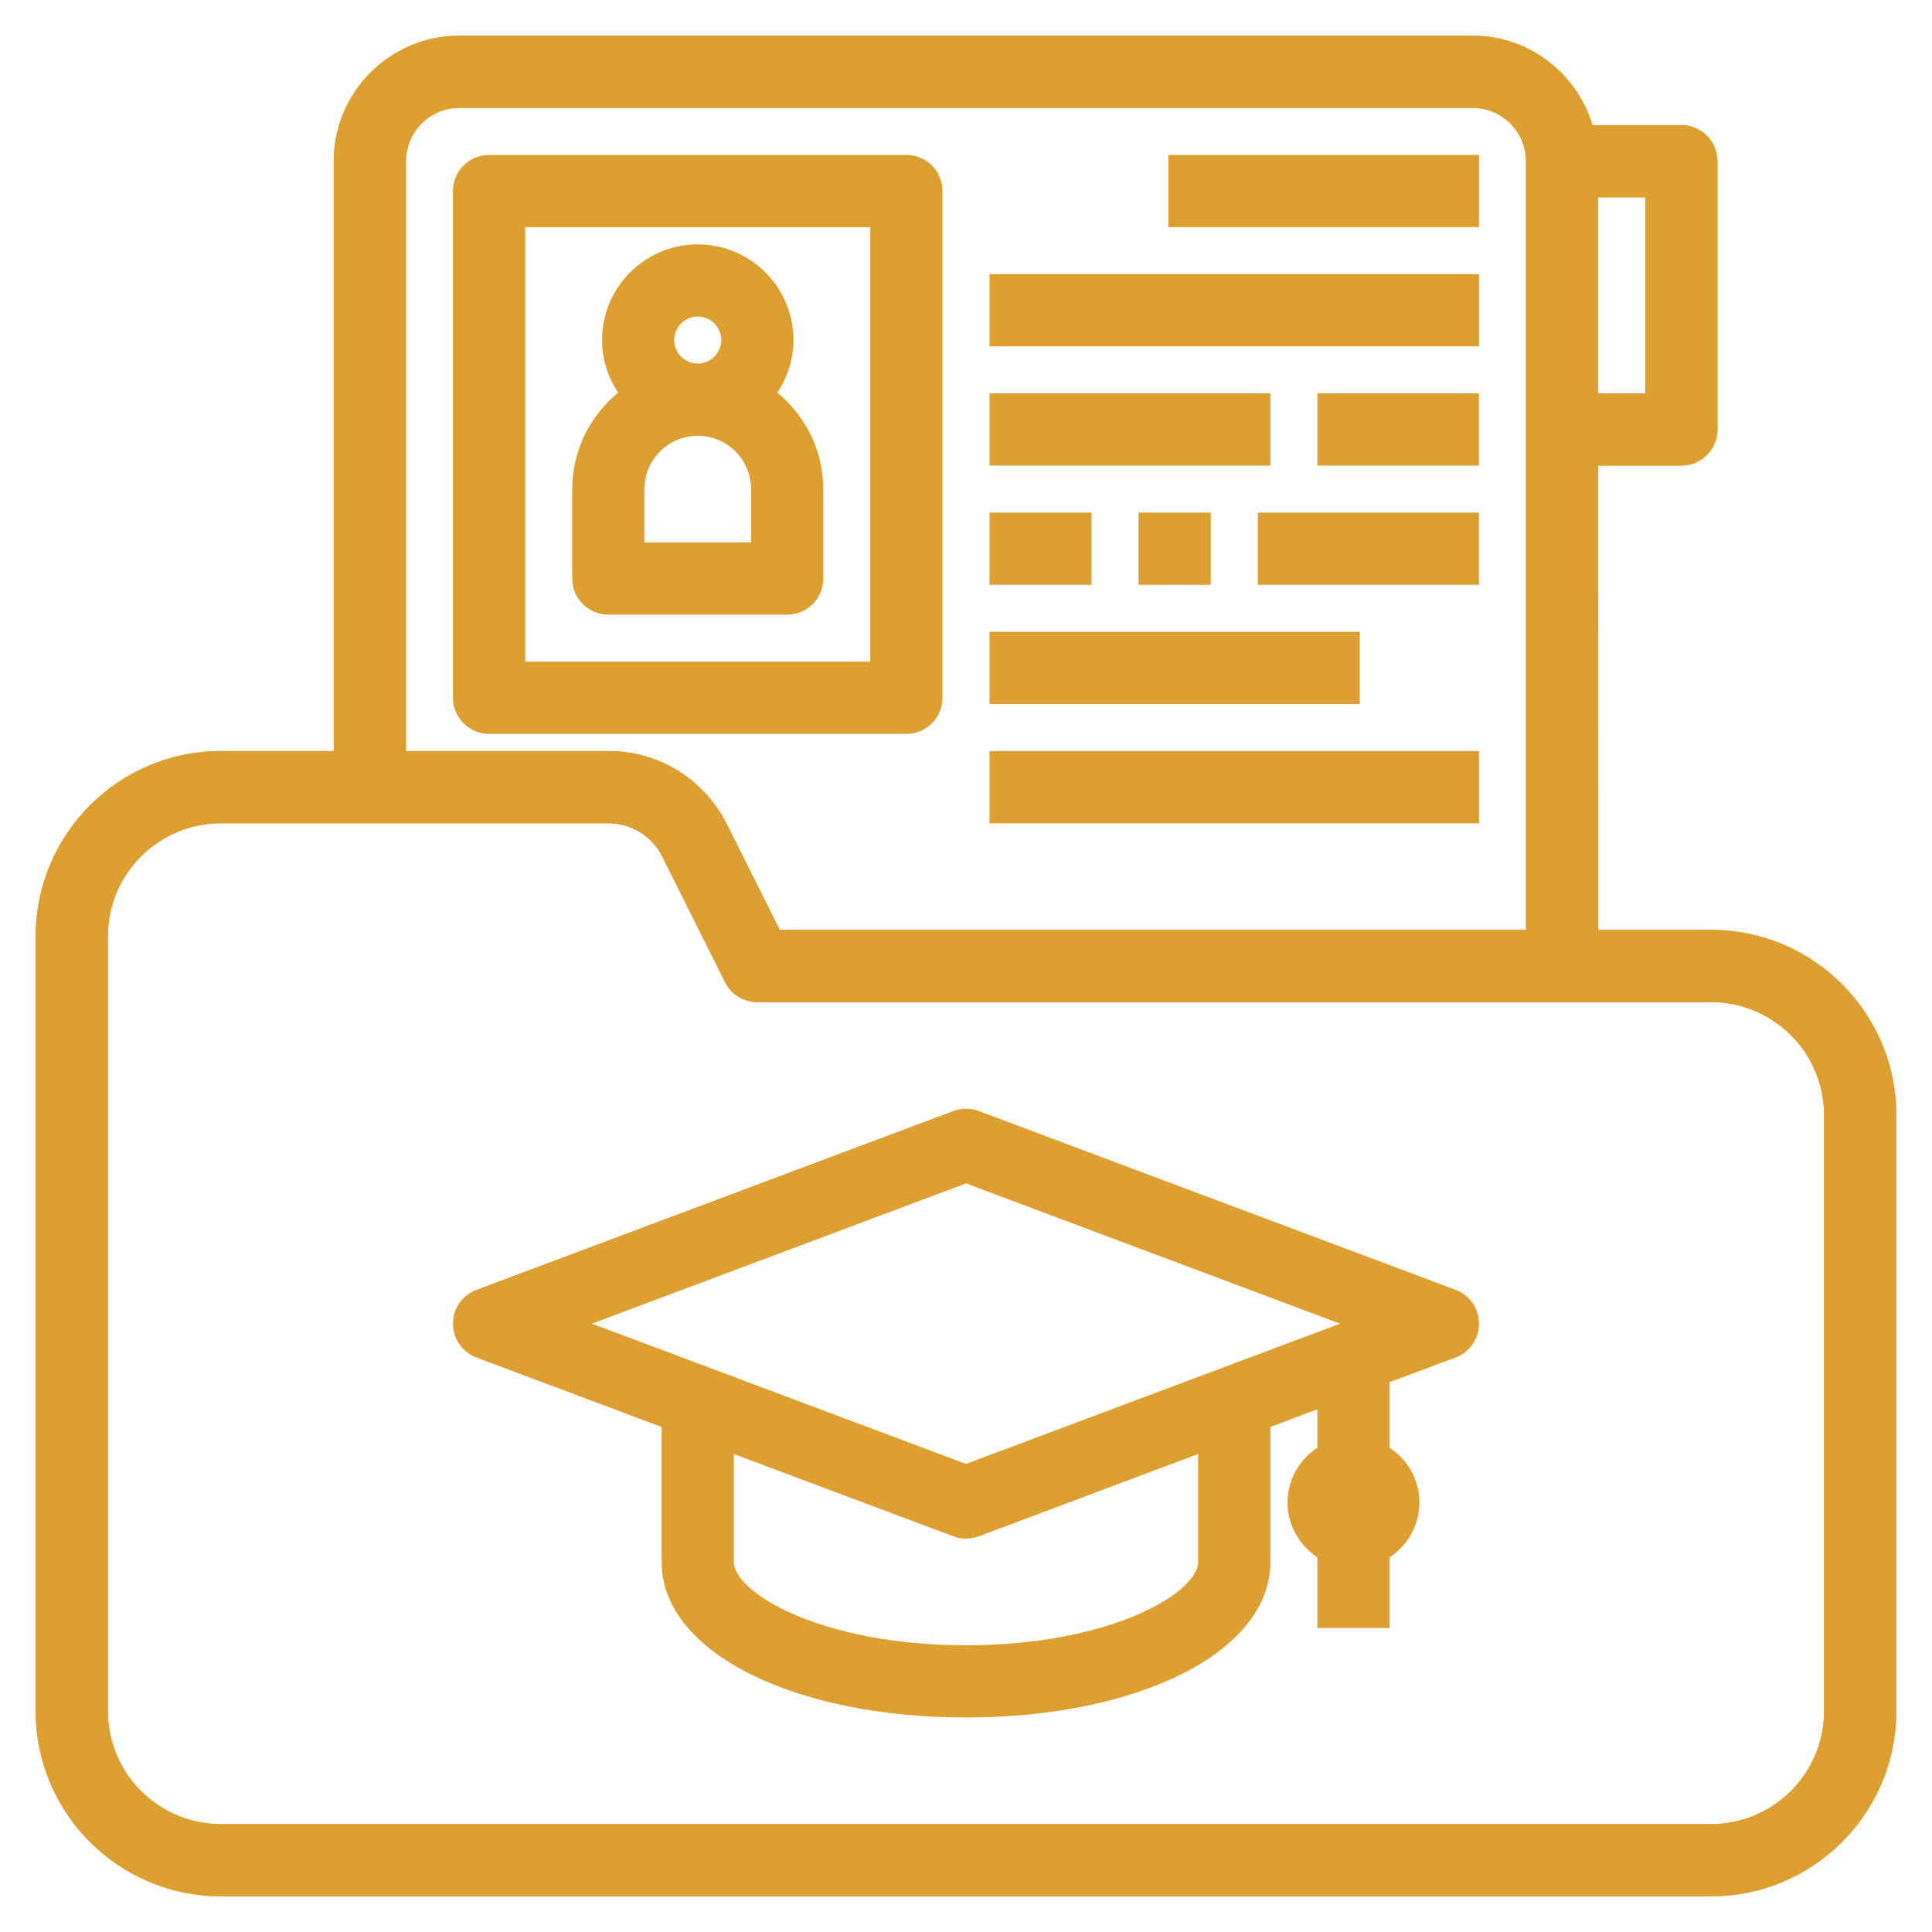
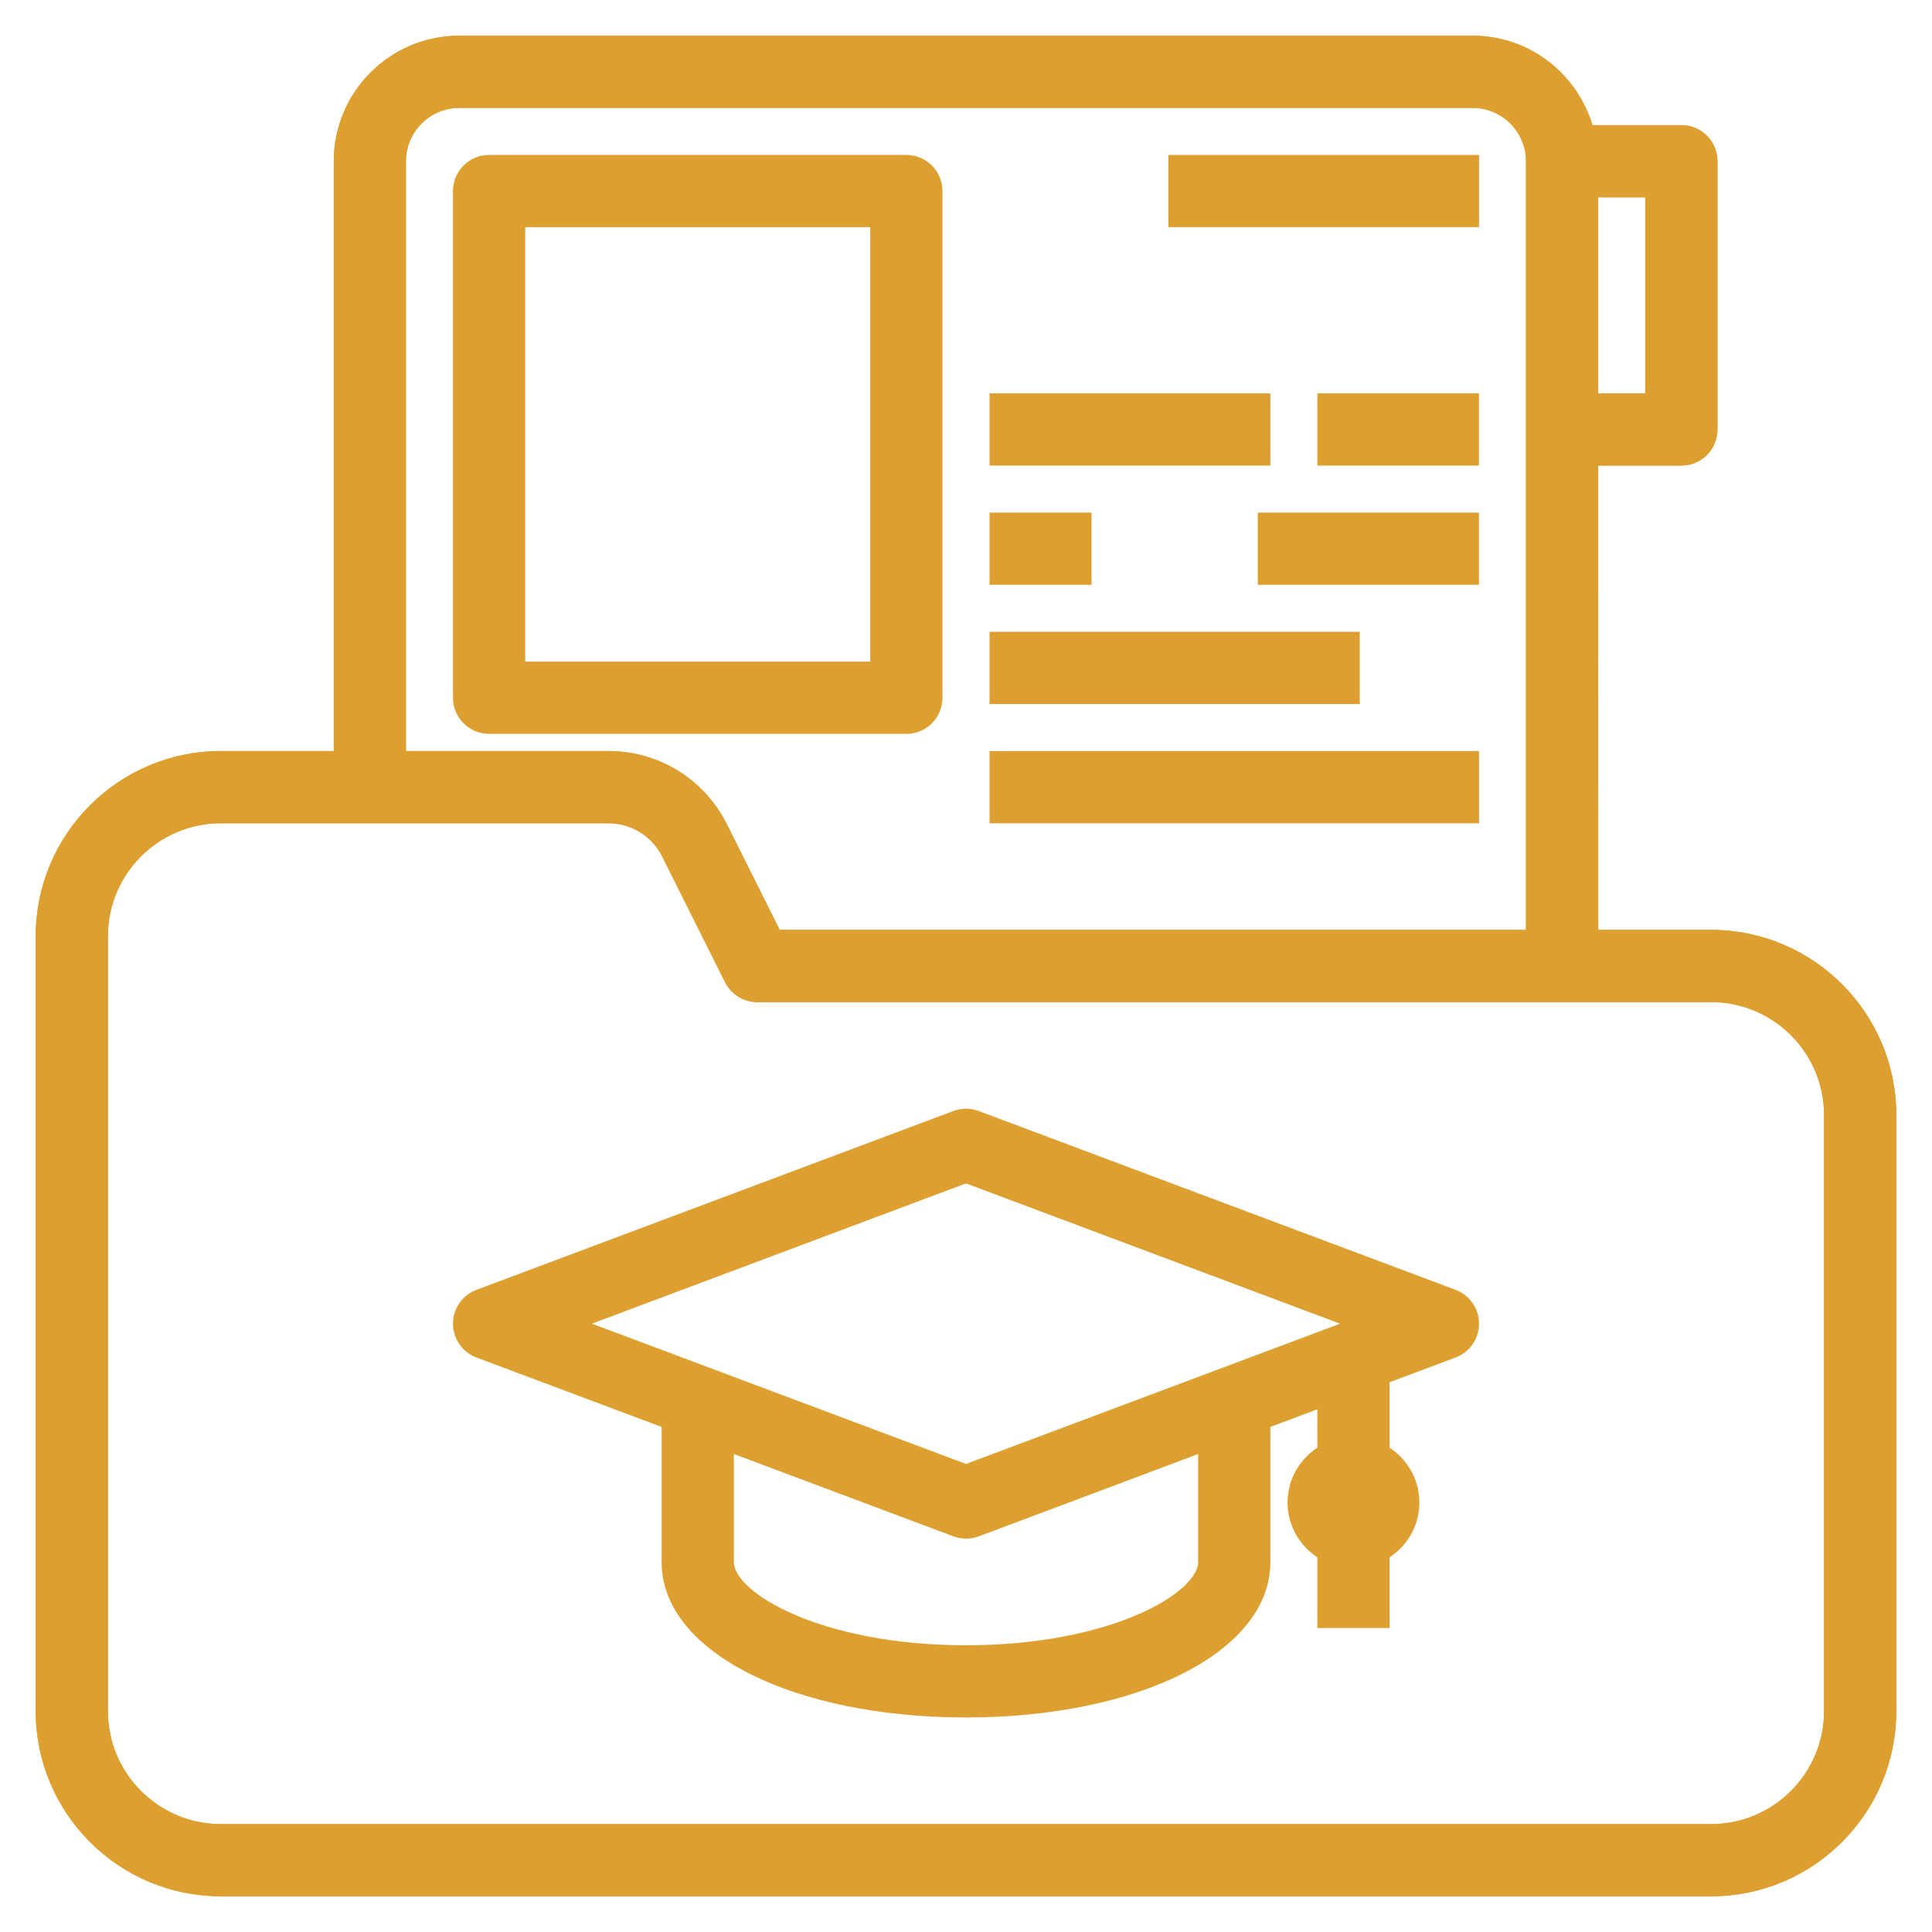
<svg xmlns="http://www.w3.org/2000/svg" width="46" height="46" viewBox="0 0 46 46" fill="none">
  <path d="M40.742 22.29H37.903L37.902 10.935H40.032C40.425 10.935 40.742 10.617 40.742 10.226V3.839C40.742 3.447 40.425 3.129 40.032 3.129H37.802C37.484 1.908 36.383 1 35.064 1H10.935C9.37 1 8.097 2.273 8.097 3.839V18.032H5.258C2.91 18.032 1 19.942 1 22.29V40.742C1 43.09 2.91 45 5.258 45H40.742C43.09 45 45 43.09 45 40.742V26.548C45 24.2 43.09 22.29 40.742 22.29H40.742ZM39.322 9.516H37.902V4.548H39.322V9.516ZM9.516 3.839C9.516 3.056 10.152 2.419 10.935 2.419H35.063C35.846 2.419 36.483 3.056 36.483 3.839L36.483 22.29H18.471L17.173 19.694C16.66 18.669 15.63 18.032 14.484 18.032H9.516L9.516 3.839ZM43.58 40.742C43.58 42.307 42.307 43.581 40.742 43.581H5.258C3.692 43.581 2.419 42.307 2.419 40.742V22.29C2.419 20.725 3.692 19.452 5.258 19.452H14.484C15.089 19.452 15.633 19.788 15.903 20.329L17.397 23.317C17.517 23.558 17.763 23.71 18.032 23.71H40.742C42.307 23.71 43.58 24.983 43.58 26.548V40.742Z" fill="#DDA030" stroke="#DDA030" stroke-width="0.3" />
  <path d="M40.742 22.29H37.903L37.902 10.935H40.032C40.425 10.935 40.742 10.617 40.742 10.226V3.839C40.742 3.447 40.425 3.129 40.032 3.129H37.802C37.484 1.908 36.383 1 35.064 1H10.935C9.37 1 8.097 2.273 8.097 3.839V18.032H5.258C2.91 18.032 1 19.942 1 22.29V40.742C1 43.09 2.91 45 5.258 45H40.742C43.09 45 45 43.09 45 40.742V26.548C45 24.2 43.09 22.29 40.742 22.29H40.742ZM39.322 9.516H37.902V4.548H39.322V9.516ZM9.516 3.839C9.516 3.056 10.152 2.419 10.935 2.419H35.063C35.846 2.419 36.483 3.056 36.483 3.839L36.483 22.29H18.471L17.173 19.694C16.66 18.669 15.63 18.032 14.484 18.032H9.516L9.516 3.839ZM43.58 40.742C43.58 42.307 42.307 43.581 40.742 43.581H5.258C3.692 43.581 2.419 42.307 2.419 40.742V22.29C2.419 20.725 3.692 19.452 5.258 19.452H14.484C15.089 19.452 15.633 19.788 15.903 20.329L17.397 23.317C17.517 23.558 17.763 23.71 18.032 23.71H40.742C42.307 23.71 43.58 24.983 43.58 26.548V40.742Z" fill="#DDA030" stroke="#DDA030" stroke-width="0.3" />
-   <path d="M14.484 14.484H18.742C19.135 14.484 19.452 14.166 19.452 13.774V11.645C19.452 10.715 18.996 9.896 18.303 9.378C18.575 9.02 18.742 8.579 18.742 8.097C18.742 6.923 17.787 5.968 16.613 5.968C15.439 5.968 14.484 6.923 14.484 8.097C14.484 8.579 14.652 9.02 14.924 9.378C14.23 9.896 13.774 10.715 13.774 11.645V13.774C13.774 14.166 14.092 14.484 14.484 14.484ZM18.032 13.065H15.194V11.645C15.194 10.862 15.83 10.226 16.613 10.226C17.396 10.226 18.032 10.862 18.032 11.645V13.065ZM15.903 8.097C15.903 7.706 16.221 7.387 16.613 7.387C17.005 7.387 17.323 7.706 17.323 8.097C17.323 8.488 17.005 8.806 16.613 8.806C16.221 8.806 15.903 8.488 15.903 8.097Z" fill="#DDA030" stroke="#DDA030" stroke-width="0.3" />
  <path d="M22.29 16.613V4.549C22.29 4.157 21.973 3.839 21.581 3.839H11.645C11.253 3.839 10.935 4.157 10.935 4.549V16.613C10.935 17.005 11.253 17.323 11.645 17.323H21.581C21.973 17.323 22.29 17.005 22.29 16.613ZM20.871 15.903H12.355V5.258H20.871V15.903Z" fill="#DDA030" stroke="#DDA030" stroke-width="0.3" />
  <path d="M27.968 3.839H35.065V5.258H27.968V3.839Z" fill="#DDA030" stroke="#DDA030" stroke-width="0.3" />
-   <path d="M23.71 6.677H35.065V8.097H23.71V6.677Z" fill="#DDA030" stroke="#DDA030" stroke-width="0.3" />
  <path d="M23.71 9.516H30.097V10.935H23.71V9.516Z" fill="#DDA030" stroke="#DDA030" stroke-width="0.3" />
  <path d="M31.516 9.516H35.064V10.935H31.516V9.516Z" fill="#DDA030" stroke="#DDA030" stroke-width="0.3" />
  <path d="M23.71 12.355H25.839V13.774H23.71V12.355Z" fill="#DDA030" stroke="#DDA030" stroke-width="0.3" />
-   <path d="M27.258 12.355H28.677V13.774H27.258V12.355Z" fill="#DDA030" stroke="#DDA030" stroke-width="0.3" />
  <path d="M30.097 12.355H35.064V13.774H30.097V12.355Z" fill="#DDA030" stroke="#DDA030" stroke-width="0.3" />
  <path d="M23.71 15.193H32.226V16.613H23.71V15.193Z" fill="#DDA030" stroke="#DDA030" stroke-width="0.3" />
  <path d="M23.71 18.032H35.065V19.452H23.71V18.032Z" fill="#DDA030" stroke="#DDA030" stroke-width="0.3" />
  <path d="M34.605 30.851L23.25 26.593C23.089 26.533 22.911 26.533 22.751 26.593L11.396 30.851C11.119 30.955 10.935 31.22 10.935 31.516C10.935 31.812 11.119 32.077 11.396 32.181L15.903 33.871V37.194C15.903 39.217 18.954 40.742 23 40.742C27.046 40.742 30.097 39.217 30.097 37.194V33.871L31.516 33.338V34.552C31.094 34.798 30.806 35.251 30.806 35.774C30.806 36.297 31.094 36.749 31.516 36.996V38.613H32.935V36.996C33.358 36.75 33.645 36.297 33.645 35.774C33.645 35.251 33.358 34.798 32.935 34.552V32.806L34.605 32.181C34.881 32.077 35.065 31.812 35.065 31.516C35.065 31.22 34.881 30.955 34.605 30.851ZM23 28.016L32.334 31.516L23 35.016L13.666 31.516L23 28.016ZM28.677 37.194C28.677 38.062 26.466 39.323 23 39.323C19.534 39.323 17.323 38.062 17.323 37.194V34.403L22.75 36.438C22.831 36.469 22.915 36.484 23 36.484C23.084 36.484 23.169 36.469 23.25 36.44L28.677 34.403L28.677 37.194Z" fill="#DDA030" stroke="#DDA030" stroke-width="0.3" />
</svg>